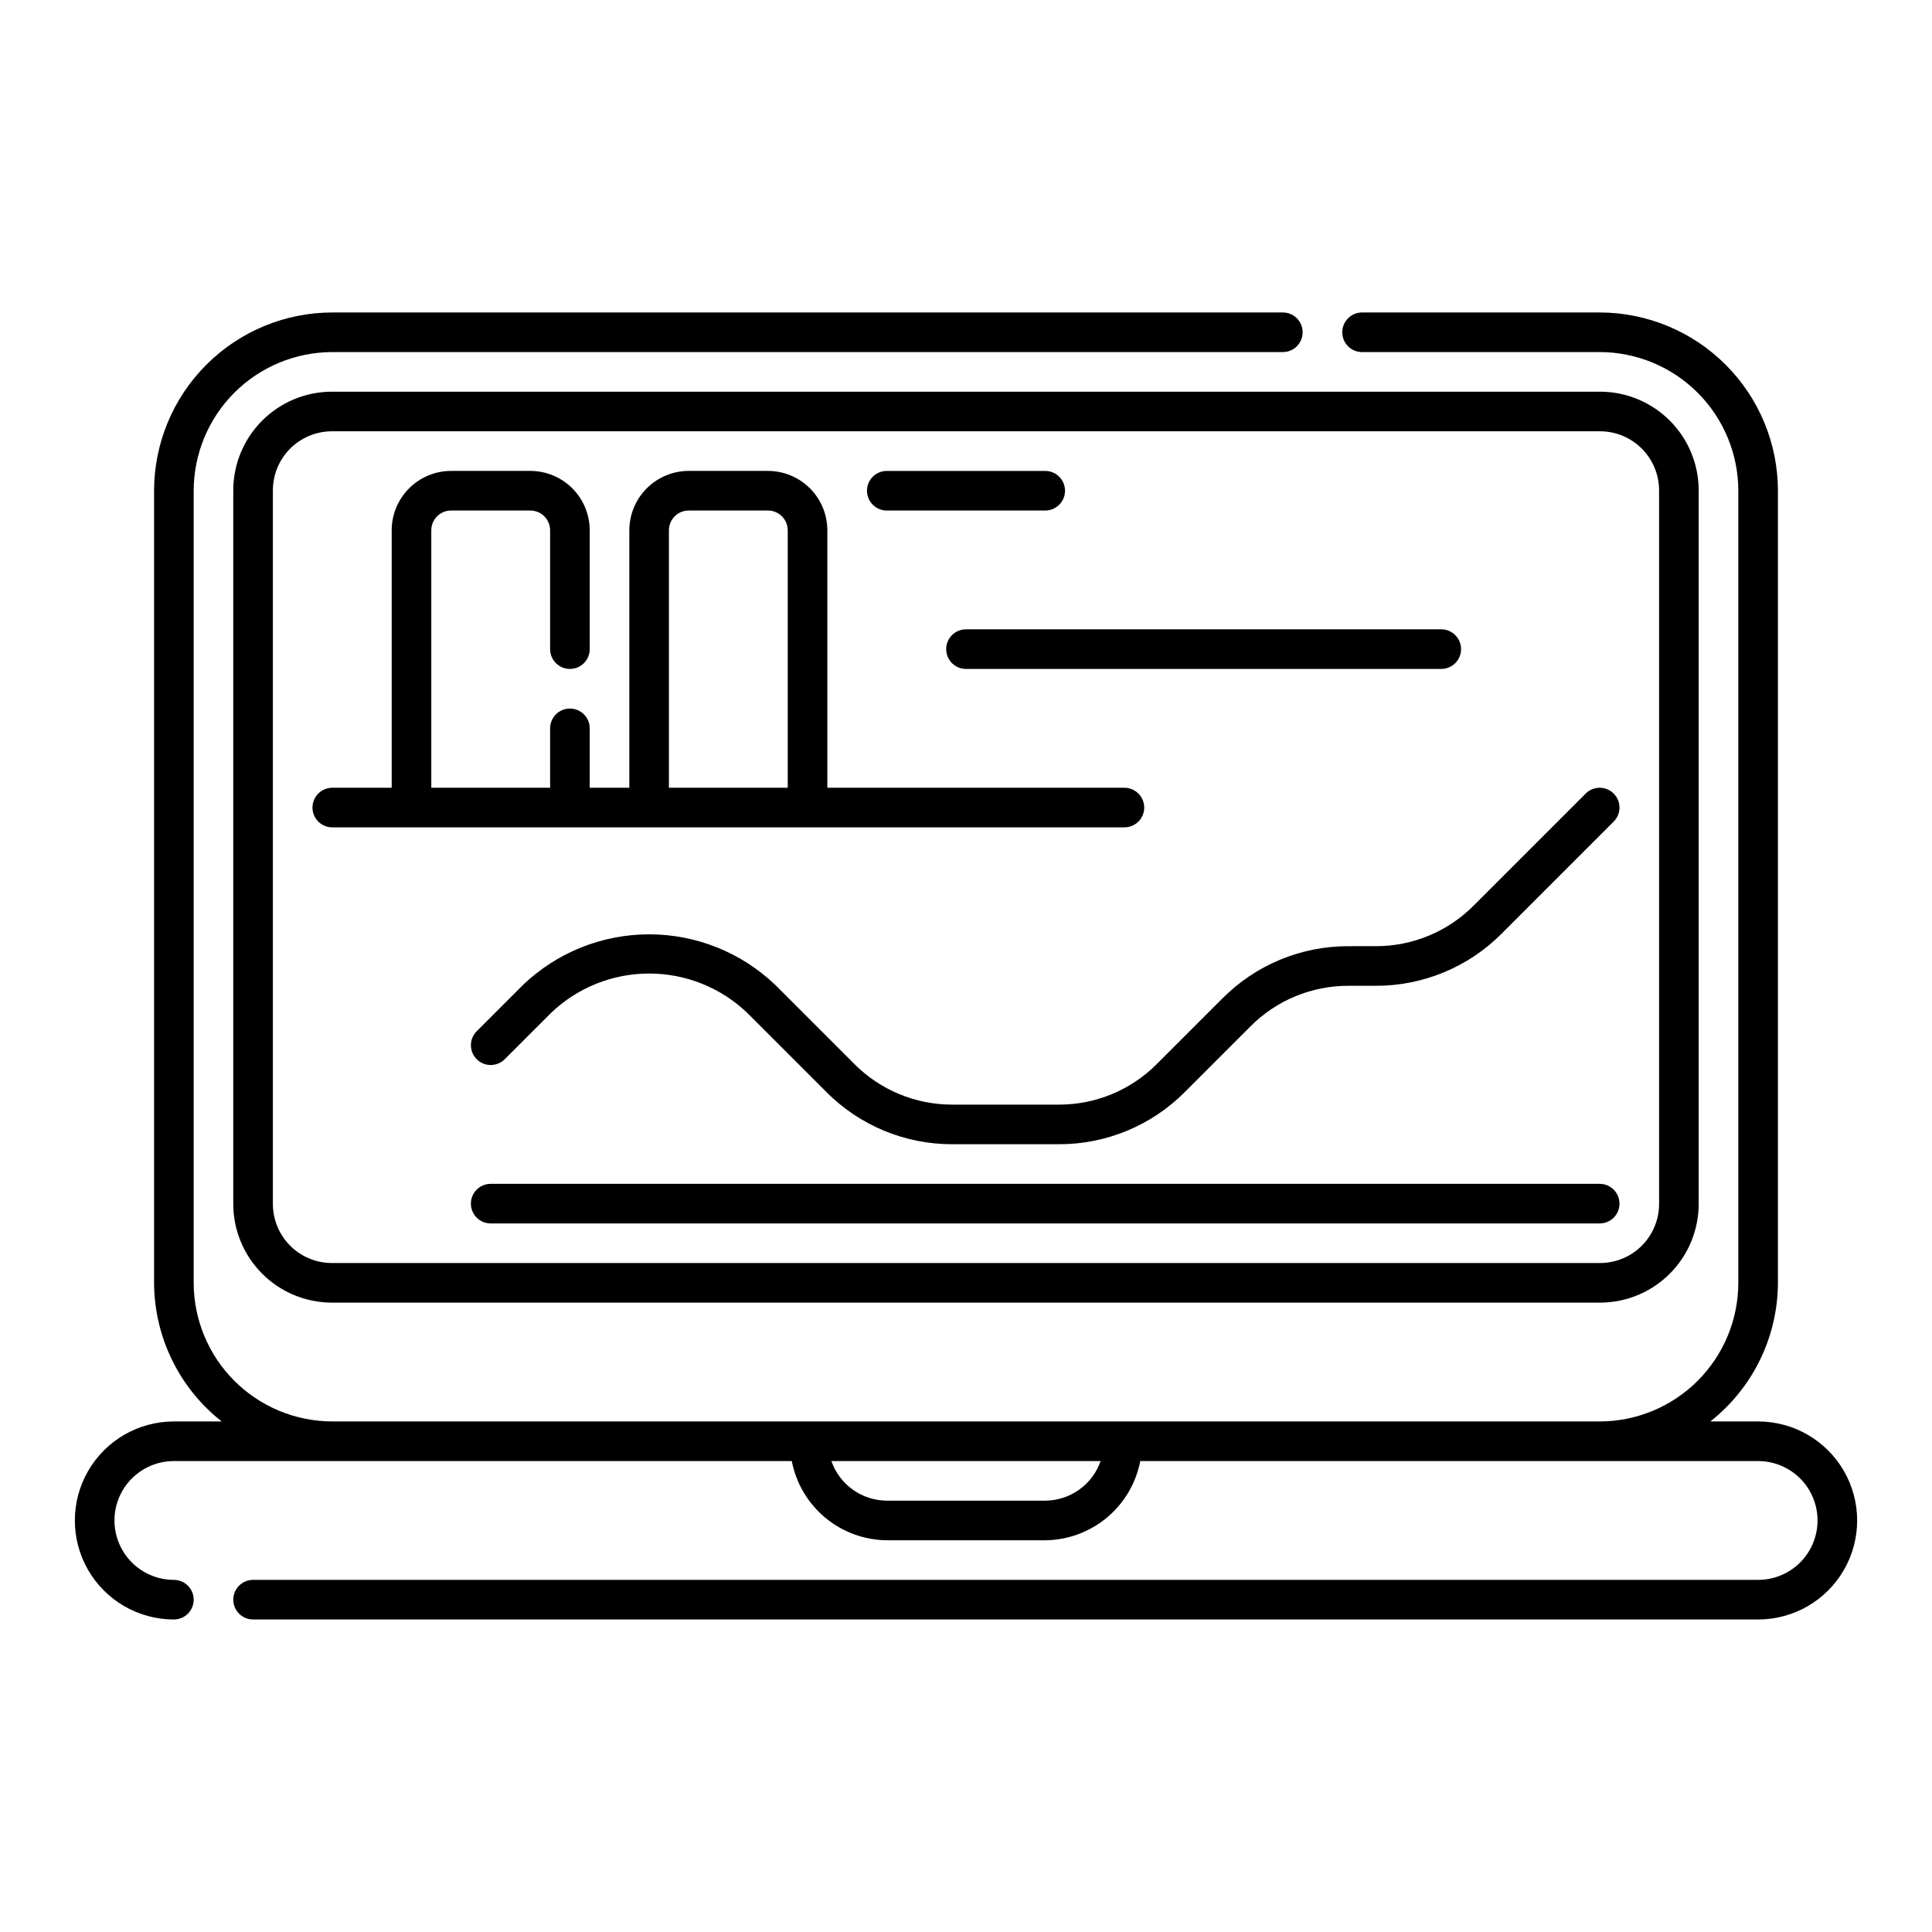
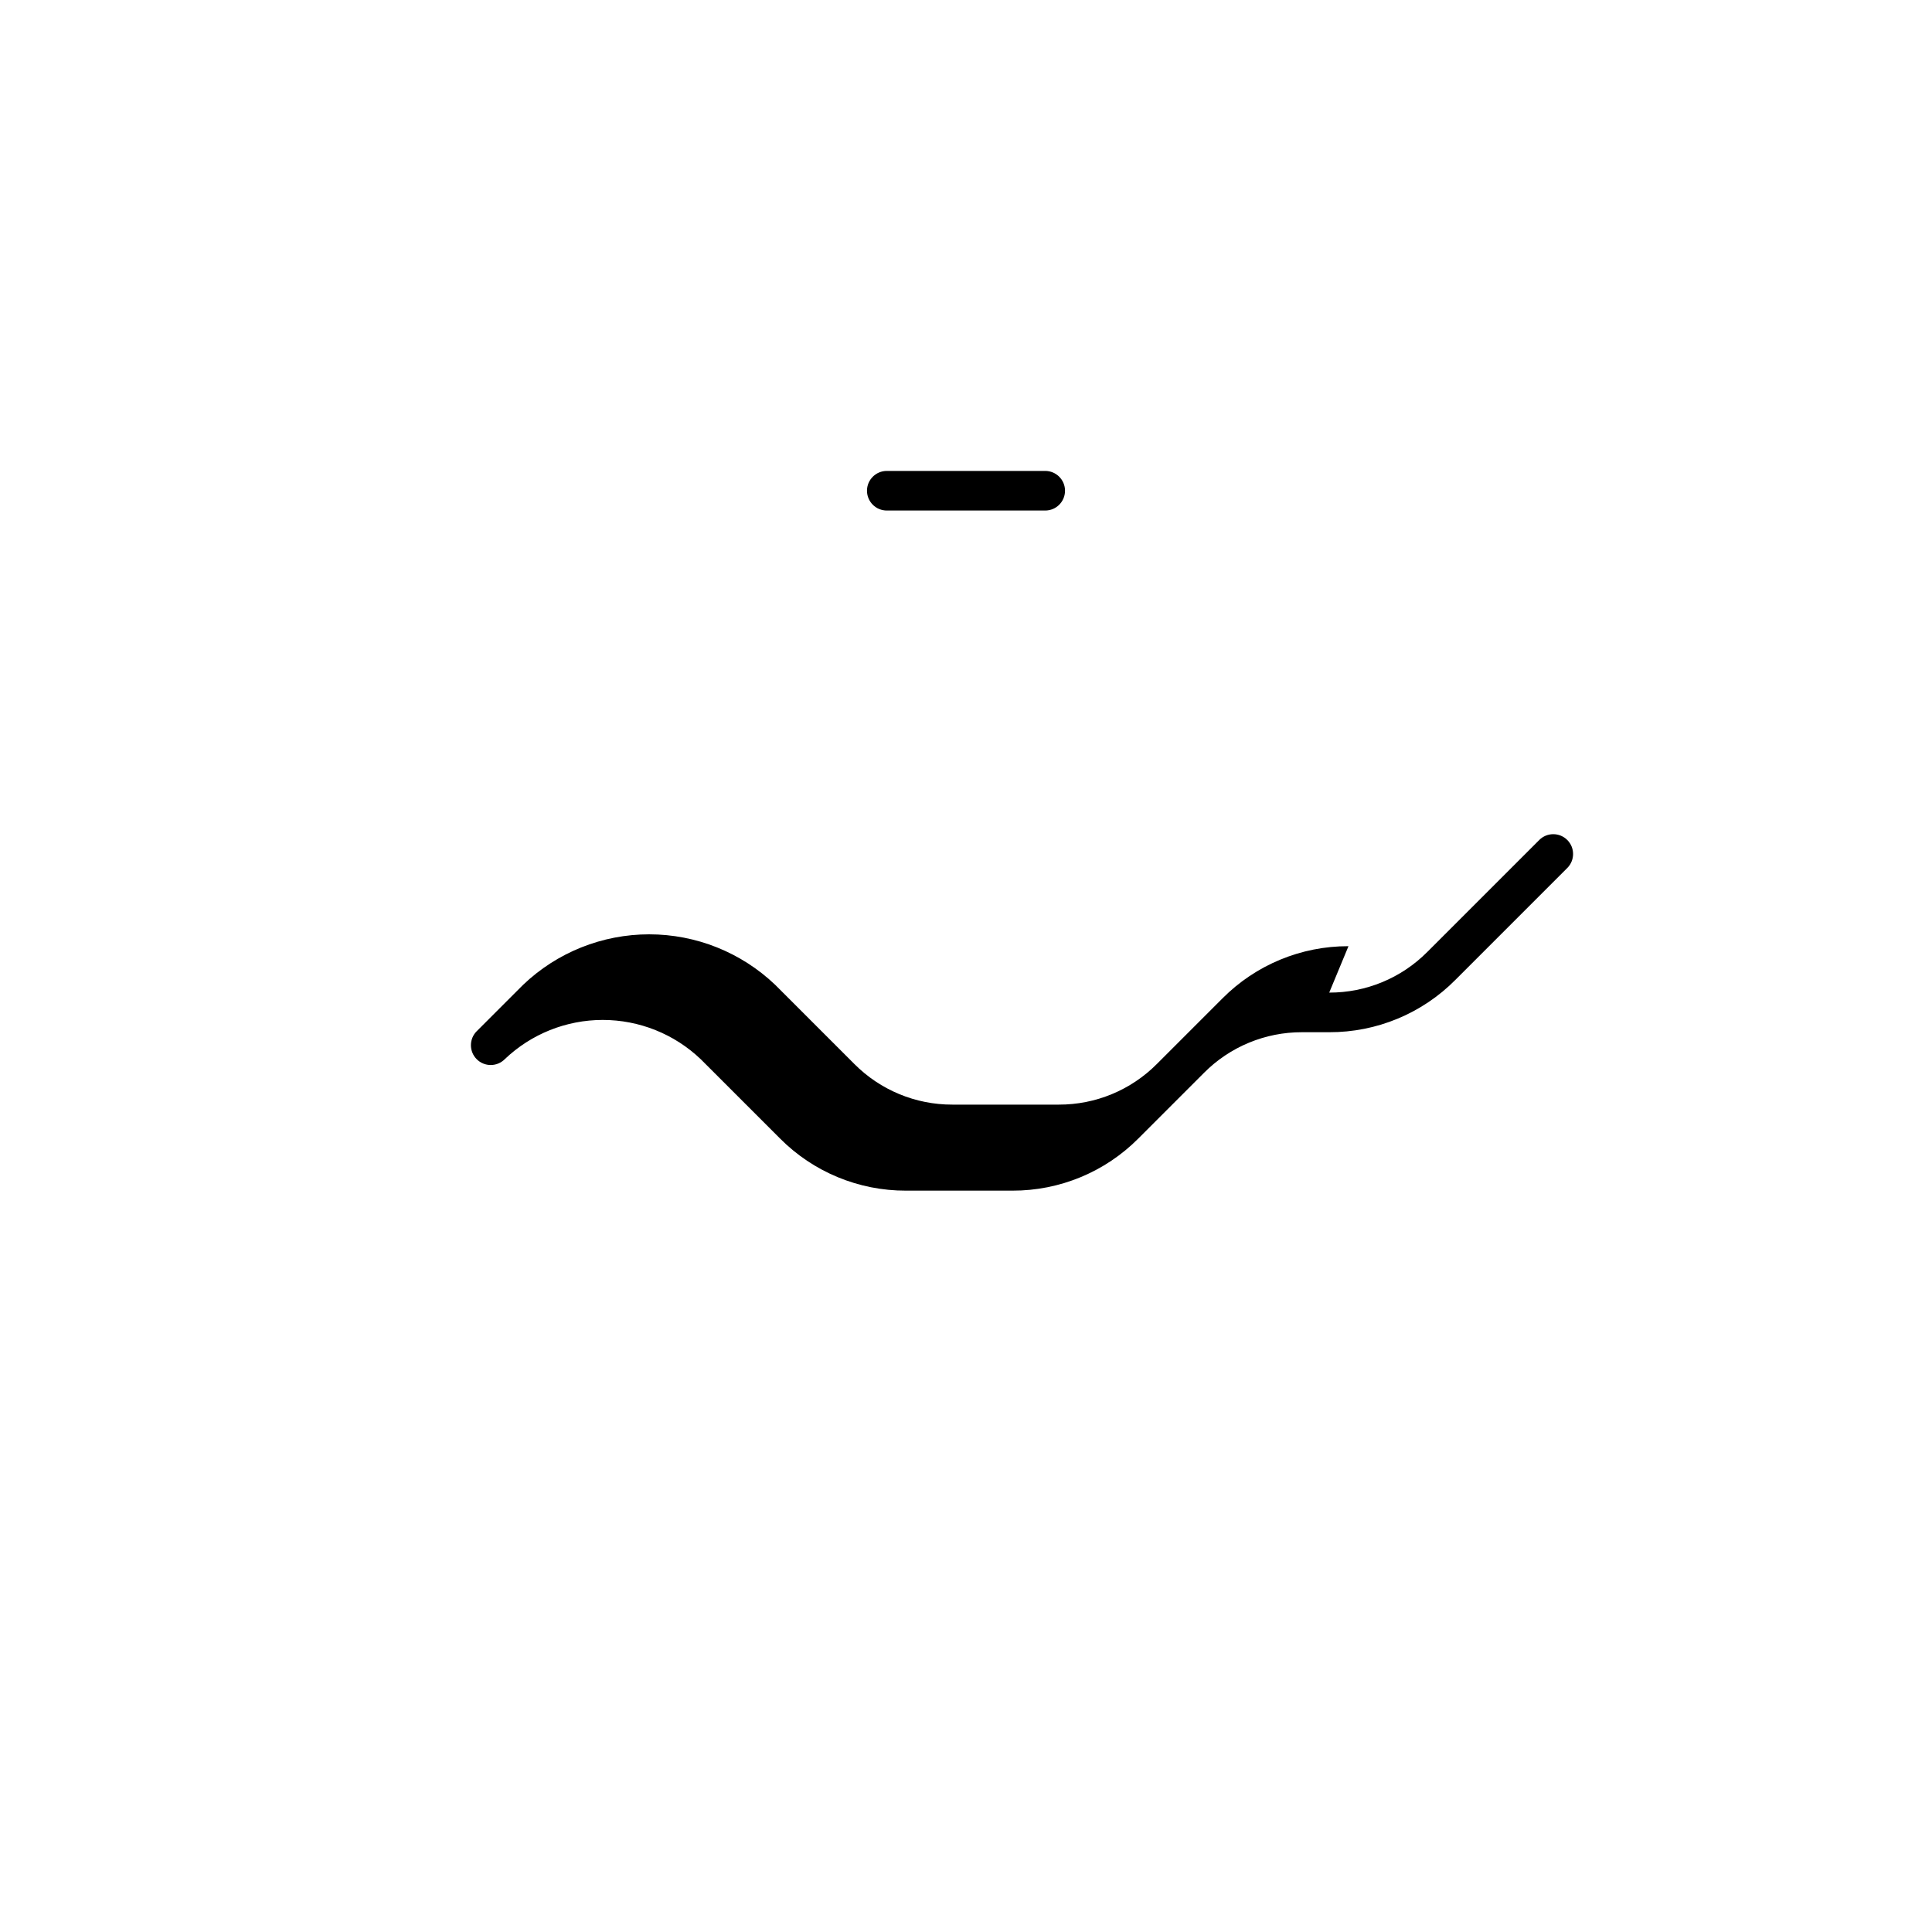
<svg xmlns="http://www.w3.org/2000/svg" fill="#000000" width="800px" height="800px" version="1.1" viewBox="144 144 512 512">
  <g>
    <path d="m373.76 274.05c0 1.391 0.555 2.727 1.539 3.711 0.984 0.984 2.316 1.535 3.711 1.535h41.984c2.898 0 5.246-2.348 5.246-5.246s-2.348-5.25-5.246-5.25h-41.984c-2.898 0-5.25 2.352-5.25 5.25z" />
-     <path d="m394.75 316.03c0 1.391 0.555 2.727 1.539 3.711 0.984 0.984 2.316 1.535 3.711 1.535h125.95-0.004c2.898 0 5.25-2.348 5.25-5.246s-2.352-5.25-5.25-5.25h-125.95c-2.898 0-5.25 2.352-5.25 5.25z" />
-     <path d="m441.98 363.26c2.898 0 5.246-2.348 5.246-5.246s-2.348-5.25-5.246-5.25h-78.723v-68.223c-0.004-4.176-1.664-8.176-4.617-11.129-2.949-2.953-6.953-4.613-11.125-4.617h-20.992c-4.176 0.004-8.176 1.664-11.129 4.617-2.953 2.953-4.613 6.953-4.617 11.129v68.223h-10.496v-15.742c0-2.898-2.348-5.25-5.246-5.25-2.898 0-5.25 2.352-5.25 5.25v15.742h-31.488v-68.223c0-2.898 2.352-5.25 5.25-5.25h20.992c1.391 0 2.727 0.555 3.711 1.539s1.535 2.316 1.535 3.711v31.488c0 2.898 2.352 5.246 5.25 5.246 2.898 0 5.246-2.348 5.246-5.246v-31.488c-0.004-4.176-1.664-8.176-4.613-11.129-2.953-2.953-6.957-4.613-11.129-4.617h-20.992c-4.176 0.004-8.176 1.664-11.129 4.617-2.953 2.953-4.613 6.953-4.617 11.129v68.223h-15.742c-2.898 0-5.25 2.352-5.25 5.25s2.352 5.246 5.25 5.246zm-120.71-78.719c0-2.898 2.352-5.25 5.25-5.25h20.992c1.391 0 2.727 0.555 3.711 1.539s1.535 2.316 1.535 3.711v68.223h-31.488z" />
-     <path d="m609.92 520.7h-12.664c11.266-8.871 17.863-22.398 17.914-36.738v-209.92c-0.016-12.523-4.996-24.527-13.852-33.383-8.852-8.855-20.859-13.836-33.383-13.852h-62.977c-2.898 0-5.246 2.352-5.246 5.25s2.348 5.246 5.246 5.246h62.977c9.742 0.012 19.078 3.887 25.965 10.773 6.887 6.887 10.762 16.227 10.773 25.965v209.92c-0.012 9.742-3.887 19.078-10.773 25.965-6.887 6.887-16.223 10.762-25.965 10.773h-335.87c-9.738-0.012-19.078-3.887-25.965-10.773-6.887-6.887-10.758-16.223-10.773-25.965v-209.92c0.016-9.738 3.887-19.078 10.773-25.965 6.887-6.887 16.227-10.762 25.965-10.773h251.9c2.898 0 5.25-2.348 5.25-5.246s-2.352-5.25-5.25-5.25h-251.9c-12.523 0.016-24.527 4.996-33.383 13.852-8.855 8.855-13.836 20.859-13.852 33.383v209.92c0.055 14.34 6.648 27.867 17.914 36.738h-12.664c-9.375 0-18.039 5-22.727 13.121-4.688 8.117-4.688 18.121 0 26.238 4.688 8.121 13.352 13.121 22.727 13.121 2.898 0 5.246-2.352 5.246-5.25 0-2.898-2.348-5.246-5.246-5.246-5.625 0-10.824-3-13.637-7.871s-2.812-10.875 0-15.746c2.812-4.871 8.012-7.871 13.637-7.871h163.75c1.133 5.867 4.258 11.16 8.844 14.988 4.59 3.824 10.359 5.945 16.336 6.004h41.984c5.973-0.055 11.746-2.176 16.34-6 4.59-3.828 7.719-9.125 8.848-14.992h163.74c5.625 0 10.824 3 13.637 7.871 2.812 4.871 2.812 10.875 0 15.746s-8.012 7.871-13.637 7.871h-398.85c-2.898 0-5.25 2.348-5.25 5.246 0 2.898 2.352 5.25 5.25 5.25h398.85c9.375 0 18.039-5 22.727-13.121 4.688-8.117 4.688-18.121 0-26.238-4.688-8.121-13.352-13.121-22.727-13.121zm-188.93 20.992h-41.98c-3.234-0.02-6.379-1.035-9.008-2.918-2.633-1.879-4.613-4.527-5.676-7.578h71.348c-1.062 3.051-3.043 5.699-5.672 7.578-2.629 1.883-5.777 2.898-9.008 2.918z" />
-     <path d="m501.36 394.75c-12.535-0.035-24.566 4.945-33.402 13.84l-17.383 17.383c-6.879 6.914-16.234 10.789-25.984 10.762h-28.188c-9.754 0.027-19.109-3.848-25.984-10.762l-20.992-20.992c-9-8.586-20.957-13.375-33.395-13.375s-24.398 4.789-33.395 13.375l-12.301 12.301v-0.004c-2.051 2.051-2.051 5.375 0 7.426 2.047 2.047 5.371 2.047 7.422 0l12.301-12.301c6.996-6.684 16.297-10.41 25.973-10.41 9.672 0 18.977 3.727 25.973 10.41l20.992 20.992c8.836 8.891 20.867 13.875 33.406 13.836h28.188c12.535 0.039 24.566-4.945 33.402-13.836l17.383-17.383v-0.004c6.879-6.914 16.234-10.789 25.984-10.762h7.199c12.535 0.039 24.566-4.945 33.402-13.836l29.684-29.684c2.051-2.051 2.051-5.375 0-7.422-2.047-2.051-5.371-2.051-7.422 0l-29.684 29.684c-6.875 6.914-16.23 10.789-25.98 10.762z" />
-     <path d="m567.93 457.73h-293.89c-2.898 0-5.25 2.352-5.25 5.25 0 2.898 2.352 5.246 5.25 5.246h293.89c2.898 0 5.25-2.348 5.25-5.246 0-2.898-2.352-5.25-5.25-5.25z" />
-     <path d="m231.85 247.8c-6.93 0.035-13.562 2.82-18.441 7.738s-7.609 11.574-7.59 18.504v188.93c-0.02 6.926 2.711 13.582 7.59 18.5 4.879 4.922 11.512 7.703 18.441 7.738h336.29c6.93-0.035 13.562-2.816 18.441-7.738 4.879-4.918 7.609-11.574 7.59-18.5v-188.93c0.02-6.93-2.711-13.586-7.59-18.504-4.879-4.918-11.512-7.703-18.441-7.738zm336.29 10.496c4.148 0.035 8.109 1.711 11.023 4.66 2.91 2.953 4.535 6.938 4.512 11.086v188.93c0.023 4.144-1.602 8.129-4.512 11.082-2.914 2.953-6.875 4.629-11.023 4.66h-336.29c-4.144-0.031-8.109-1.707-11.023-4.66-2.91-2.953-4.531-6.938-4.512-11.082v-188.93c-0.02-4.148 1.602-8.133 4.512-11.086 2.914-2.949 6.879-4.625 11.023-4.66z" />
+     <path d="m501.36 394.75c-12.535-0.035-24.566 4.945-33.402 13.84l-17.383 17.383c-6.879 6.914-16.234 10.789-25.984 10.762h-28.188c-9.754 0.027-19.109-3.848-25.984-10.762l-20.992-20.992c-9-8.586-20.957-13.375-33.395-13.375s-24.398 4.789-33.395 13.375l-12.301 12.301v-0.004c-2.051 2.051-2.051 5.375 0 7.426 2.047 2.047 5.371 2.047 7.422 0c6.996-6.684 16.297-10.41 25.973-10.41 9.672 0 18.977 3.727 25.973 10.41l20.992 20.992c8.836 8.891 20.867 13.875 33.406 13.836h28.188c12.535 0.039 24.566-4.945 33.402-13.836l17.383-17.383v-0.004c6.879-6.914 16.234-10.789 25.984-10.762h7.199c12.535 0.039 24.566-4.945 33.402-13.836l29.684-29.684c2.051-2.051 2.051-5.375 0-7.422-2.047-2.051-5.371-2.051-7.422 0l-29.684 29.684c-6.875 6.914-16.23 10.789-25.98 10.762z" />
  </g>
</svg>